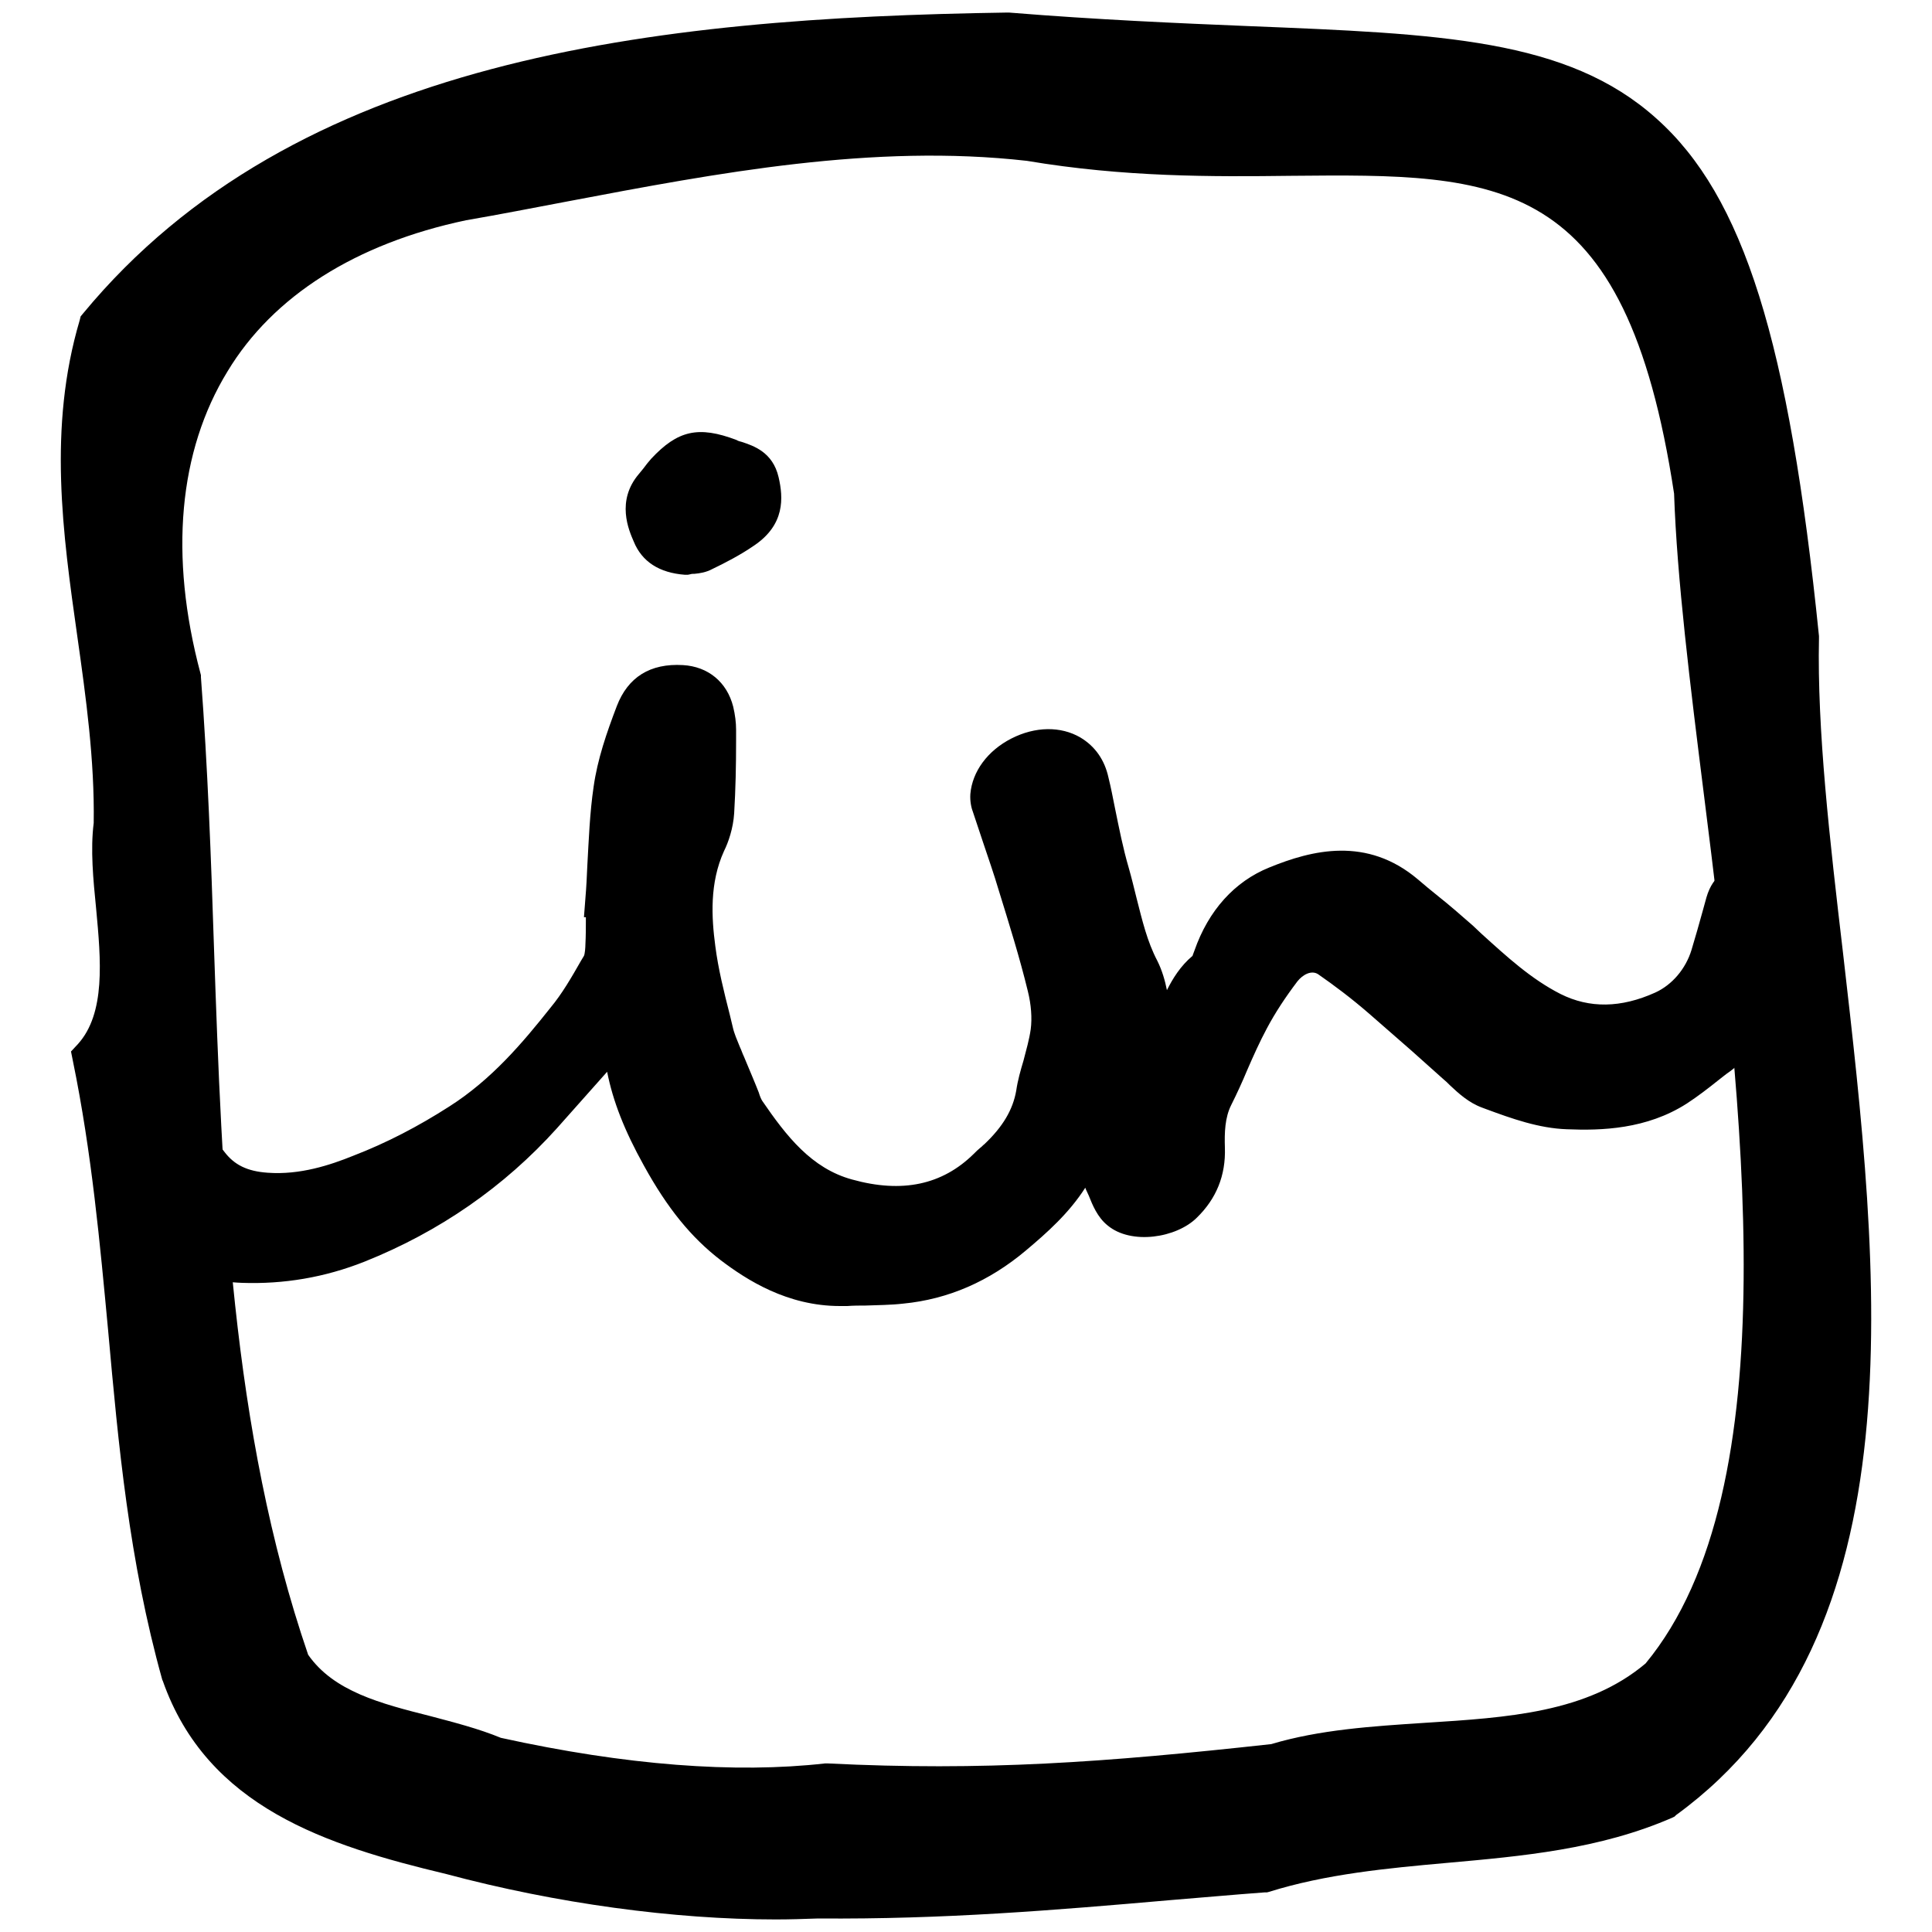
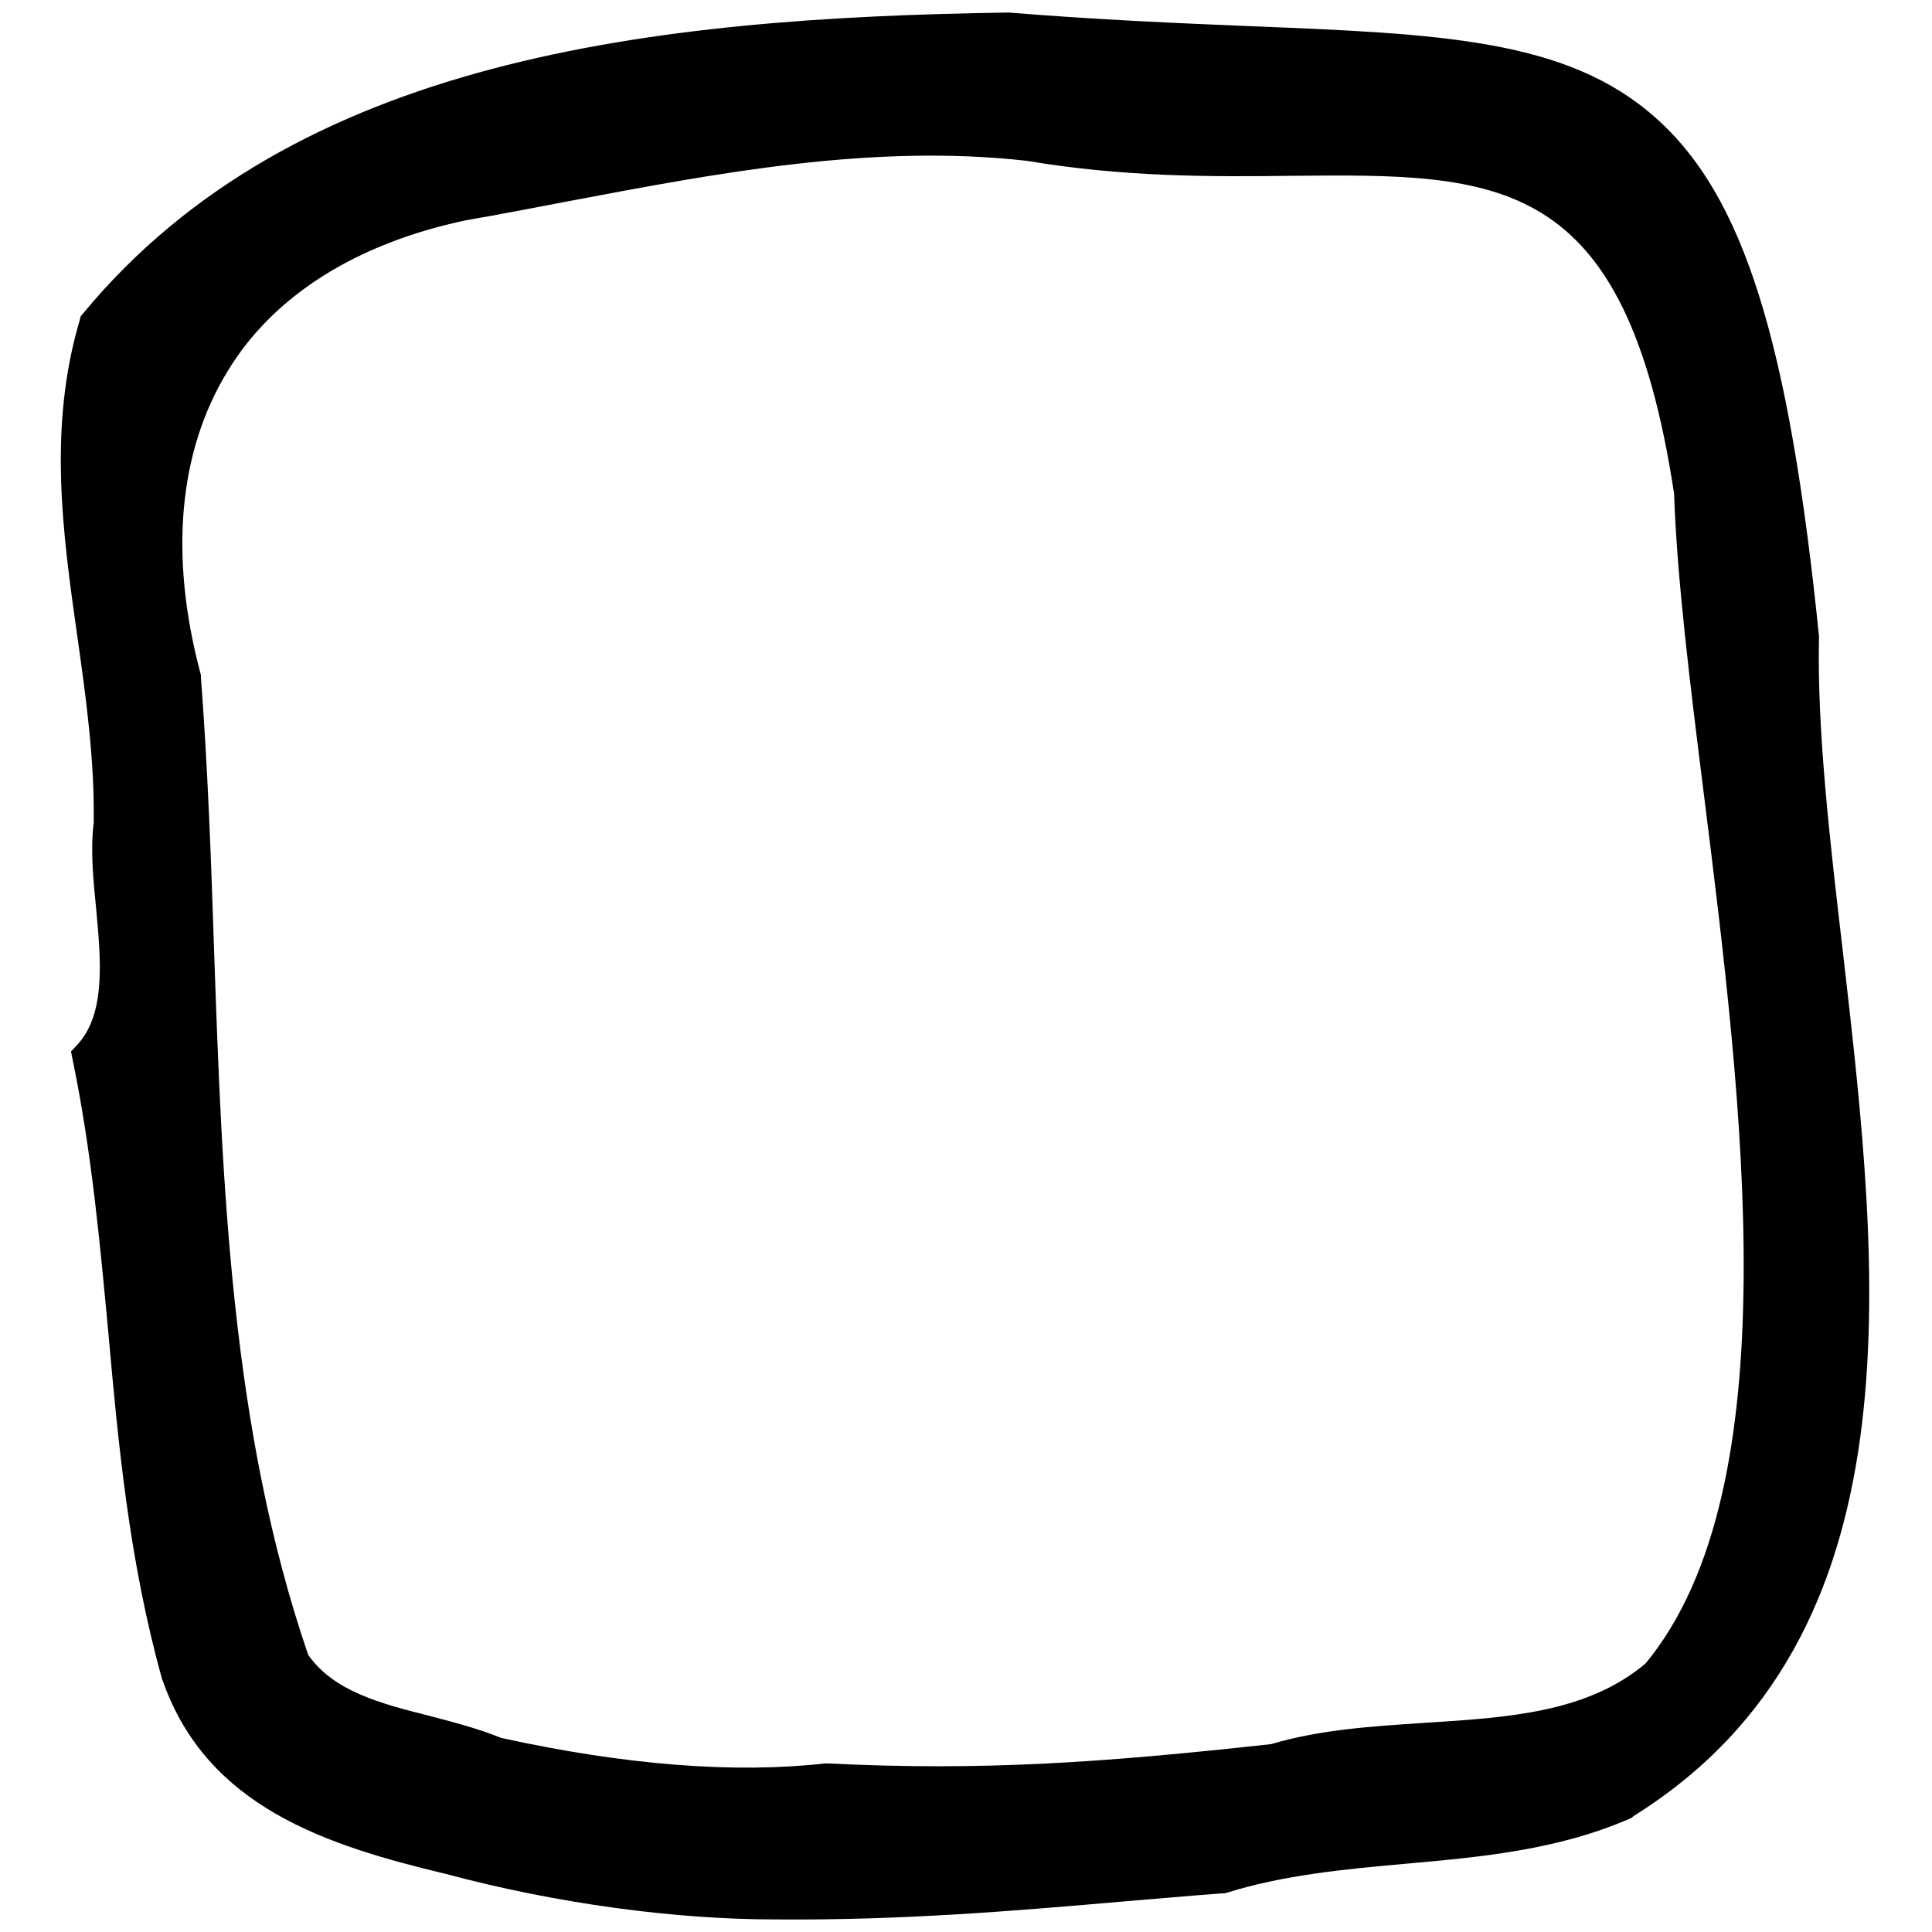
<svg xmlns="http://www.w3.org/2000/svg" version="1.1" id="Layer_1" x="0px" y="0px" viewBox="0 0 400 400" style="enable-background:new 0 0 400 400;" xml:space="preserve">
-   <path d="M381.6,197.5c-2.8-23.8-5.4-46.4-5-65.4v-0.2v-0.2c-6.2-61-15.6-91.1-33.7-107.2C324.5,8,298.2,7,258.4,5.4  c-14.5-0.6-31-1.3-49.5-2.8h-0.2h-0.2C135,3.7,60.9,12,17.2,64.9l-0.5,0.6l-0.2,0.8C9.9,88.6,13,110.5,16,131.7  c1.8,12.7,3.6,25.7,3.4,38.7c-0.7,5.5-0.1,11.7,0.5,17.7c1,10.7,2,21.7-3.8,28.1l-1.4,1.5l0.4,2c3.9,19,5.6,37.8,7.3,55.9  c2.1,23.4,4.3,47.5,11.2,72.2l0.1,0.2c9.2,26.2,34,34.1,58.7,40c22.8,6.1,47.2,9.4,68.2,9.4c3,0,5.9-0.1,8.8-0.2  c26,0.2,48.8-1.7,72.9-3.8c6.3-0.5,12.7-1.1,19.5-1.6h0.5l0.4-0.1c11.8-3.7,24.5-4.9,36.8-6c15.6-1.4,31.7-2.8,46.8-9.4l0.4-0.2  l0.3-0.3C397.9,338.8,389.2,263.7,381.6,197.5z M96.5,45.6c7-1.2,14.1-2.6,21-3.9c31.1-5.9,63.3-12,95.1-8.4  c20.2,3.4,38.5,3.3,54.7,3.1c43.1-0.4,69.2-0.7,79.3,65.8c0.6,17.6,3.3,39.4,6.2,62.5c8,63.9,17.9,143.4-12.1,179.7  c-12.1,10.2-28.5,11.2-45.8,12.3c-10.7,0.7-21.7,1.4-31.7,4.4c-34.6,3.8-59.6,5.6-91.8,4h-0.3h-0.3c-18.6,2.1-41.2,0.4-67.1-5.3  c-4.6-1.9-9.7-3.2-14.6-4.5c-10.3-2.6-20-5.1-25.3-12.7c-16-46.7-17.8-97.4-19.5-146.5c-0.6-18.4-1.3-37.4-2.7-55.9v-0.4l-0.1-0.4  C35,115,37,93.4,47.1,76.9C56.5,61.3,73.7,50.4,96.5,45.6z" />
+   <path d="M381.6,197.5c-2.8-23.8-5.4-46.4-5-65.4v-0.2v-0.2c-6.2-61-15.6-91.1-33.7-107.2C324.5,8,298.2,7,258.4,5.4  c-14.5-0.6-31-1.3-49.5-2.8h-0.2h-0.2C135,3.7,60.9,12,17.2,64.9l-0.5,0.6l-0.2,0.8C9.9,88.6,13,110.5,16,131.7  c1.8,12.7,3.6,25.7,3.4,38.7c-0.7,5.5-0.1,11.7,0.5,17.7c1,10.7,2,21.7-3.8,28.1l-1.4,1.5l0.4,2c3.9,19,5.6,37.8,7.3,55.9  c2.1,23.4,4.3,47.5,11.2,72.2l0.1,0.2c9.2,26.2,34,34.1,58.7,40c22.8,6.1,47.2,9.4,68.2,9.4c26,0.2,48.8-1.7,72.9-3.8c6.3-0.5,12.7-1.1,19.5-1.6h0.5l0.4-0.1c11.8-3.7,24.5-4.9,36.8-6c15.6-1.4,31.7-2.8,46.8-9.4l0.4-0.2  l0.3-0.3C397.9,338.8,389.2,263.7,381.6,197.5z M96.5,45.6c7-1.2,14.1-2.6,21-3.9c31.1-5.9,63.3-12,95.1-8.4  c20.2,3.4,38.5,3.3,54.7,3.1c43.1-0.4,69.2-0.7,79.3,65.8c0.6,17.6,3.3,39.4,6.2,62.5c8,63.9,17.9,143.4-12.1,179.7  c-12.1,10.2-28.5,11.2-45.8,12.3c-10.7,0.7-21.7,1.4-31.7,4.4c-34.6,3.8-59.6,5.6-91.8,4h-0.3h-0.3c-18.6,2.1-41.2,0.4-67.1-5.3  c-4.6-1.9-9.7-3.2-14.6-4.5c-10.3-2.6-20-5.1-25.3-12.7c-16-46.7-17.8-97.4-19.5-146.5c-0.6-18.4-1.3-37.4-2.7-55.9v-0.4l-0.1-0.4  C35,115,37,93.4,47.1,76.9C56.5,61.3,73.7,50.4,96.5,45.6z" />
  <g>
-     <path d="M362.7,180.4c-4.8-1.3-8,0.6-9.4,5.4l-0.8,2.9c-0.7,2.6-1.5,5.3-2.3,8c-1.2,3.9-4,7.2-7.5,8.8c-7.1,3.2-13.6,3.3-19.6,0.3   c-6.1-3.1-11.1-7.7-16.4-12.5l-1.8-1.7c-2.4-2.1-4.8-4.2-7.2-6.1c-1.4-1.1-2.8-2.3-4.1-3.4c-10.6-9-22-6.1-30.8-2.5   c-7.2,2.9-12.6,8.9-15.5,17.2c-0.1,0.3-0.2,0.5-0.3,0.8c0,0.1-0.1,0.2-0.1,0.3c-2.5,2.1-4.1,4.7-5.3,7.1c-0.4-2-1-4.1-2-6.1   c-2.1-4-3.1-8.3-4.3-13c-0.5-2-1-4.1-1.6-6.2c-1.2-4.1-2-8.2-2.9-12.6c-0.4-2-0.8-4.1-1.3-6.1c-0.8-3.7-2.8-6.5-5.8-8.3   c-4.1-2.4-9.4-2.3-14.3,0.2c-4.9,2.5-8.1,6.8-8.5,11.5c-0.1,1.5,0.2,2.9,0.6,3.9c0.7,2,1.3,4,2,6c1.1,3.3,2.3,6.7,3.3,10.1   c2.1,6.8,4.3,13.8,6,20.8c0.7,2.8,0.9,5.6,0.6,7.9c-0.3,2.1-0.9,4.2-1.5,6.5c-0.6,2-1.2,4.1-1.5,6.2c-0.7,4-2.8,7.5-6.6,11.1   c-0.3,0.2-0.5,0.5-0.8,0.7c-0.5,0.4-0.9,0.8-1.4,1.3c-6.5,6.4-14.8,8.2-25.2,5.3c-8.4-2.3-13.6-9-18.6-16.3c-0.2-0.3-0.5-1-0.7-1.7   c-0.2-0.5-0.4-1-0.6-1.5l-0.7-1.7c-0.6-1.4-1.2-2.9-1.8-4.3c-0.3-0.6-0.5-1.3-0.8-1.9c-0.6-1.5-1.2-2.8-1.5-4.2l-0.6-2.5   c-1.2-4.7-2.4-9.5-3-14.2c-0.8-6-1.2-13.1,1.8-19.7c0.9-1.8,1.9-4.7,2.1-7.8c0.3-5,0.4-10,0.4-14.9v-2.4c0-1.5-0.2-3.1-0.6-4.8   c-1.3-5.1-5.2-8.3-10.4-8.6c-6.8-0.4-11.4,2.5-13.7,8.5c-2.1,5.5-4,11-4.8,16.7c-0.8,5.4-1,11-1.3,16.3c-0.1,2.3-0.2,4.5-0.4,6.8   l-0.3,3.9h0.4c0,1.9,0,3.8-0.1,5.7c0,0.5-0.1,1.9-0.3,2.3l-0.6,1c-2,3.5-3.9,6.8-6.3,9.7c-5.8,7.3-12.2,14.9-21,20.5   c-6.4,4.1-12.9,7.5-19.9,10.2c-4.7,1.9-11,4-17.7,3.5c-4.2-0.3-6.9-1.6-9-4.4c-1.1-1.4-2.2-2.8-3.2-4.1c-0.7-0.9-1.4-1.8-2.1-2.7   c-2-2.6-4.8-3.3-7.8-2.2c-5,1.8-8.6,5.3-10,9.7c-1.4,4.3-0.6,9.1,2.2,13.5c5.3,8.1,13.9,12.6,24.6,13c8.6,0.3,17.1-1.1,25.4-4.4   c15.5-6.2,28.9-15.5,39.8-27.6c1.3-1.5,2.7-3,4-4.5c2.1-2.4,4.3-4.8,6.4-7.2c1.2,6.1,3.6,12.2,7.6,19.4c4.9,8.9,9.8,14.9,15.9,19.6   c5.4,4.1,13.8,9.5,24.7,9.5c0.5,0,1,0,1.5,0c1.3-0.1,2.6-0.1,3.8-0.1c2.5-0.1,5.2-0.1,7.8-0.4c9.3-0.9,17.8-4.6,25.4-11   c4.4-3.7,8.9-7.7,12.3-13c0,0.1,0.1,0.2,0.1,0.3c0.2,0.4,0.4,0.9,0.6,1.3c0.8,2,1.8,4.5,3.9,6.2c4.9,4.1,14.3,2.6,18.5-1.6   c4-3.9,6-8.7,5.8-14.5c-0.1-3.1,0-6.2,1.3-8.8c1.2-2.4,2.3-4.8,3.3-7.2c1.3-3,2.6-5.9,4.1-8.7c1.7-3.2,3.8-6.4,6.3-9.7   c1.1-1.4,2.9-2.4,4.3-1.5c3.3,2.3,6.8,4.9,10.6,8.2c2.9,2.5,5.8,5.1,8.7,7.6c2.2,2,4.4,3.9,6.6,5.9c0.5,0.4,0.9,0.8,1.4,1.3   c1.8,1.7,3.9,3.6,6.6,4.6l0.8,0.3c5.4,2,11,4,16.8,4.2c7.2,0.3,16.5,0,24.8-5.3c2.3-1.5,4.5-3.2,6.5-4.8c0.8-0.6,1.6-1.3,2.5-1.9   c8-6.1,12.4-14.7,13.6-27.2C372.9,187.4,369.2,182.1,362.7,180.4z" />
-     <path d="M141.8,119h0.6l0.5-0.1c0.3-0.1,0.6-0.1,0.9-0.1c1.1-0.1,2.4-0.3,3.7-1c2.7-1.3,5.8-2.9,8.7-4.9c6.3-4.3,6-9.8,5-14.1   c-1.2-5.2-5.2-6.5-7.6-7.3c-0.4-0.1-0.8-0.2-1.1-0.4c-7.9-3-12.2-2-17.7,3.9c-0.6,0.7-1.1,1.3-1.6,2c-0.3,0.4-0.6,0.7-0.9,1.1   c-4.8,5.6-2.1,11.7-1.1,14C132.9,116.3,136.5,118.6,141.8,119z" />
-   </g>
+     </g>
</svg>